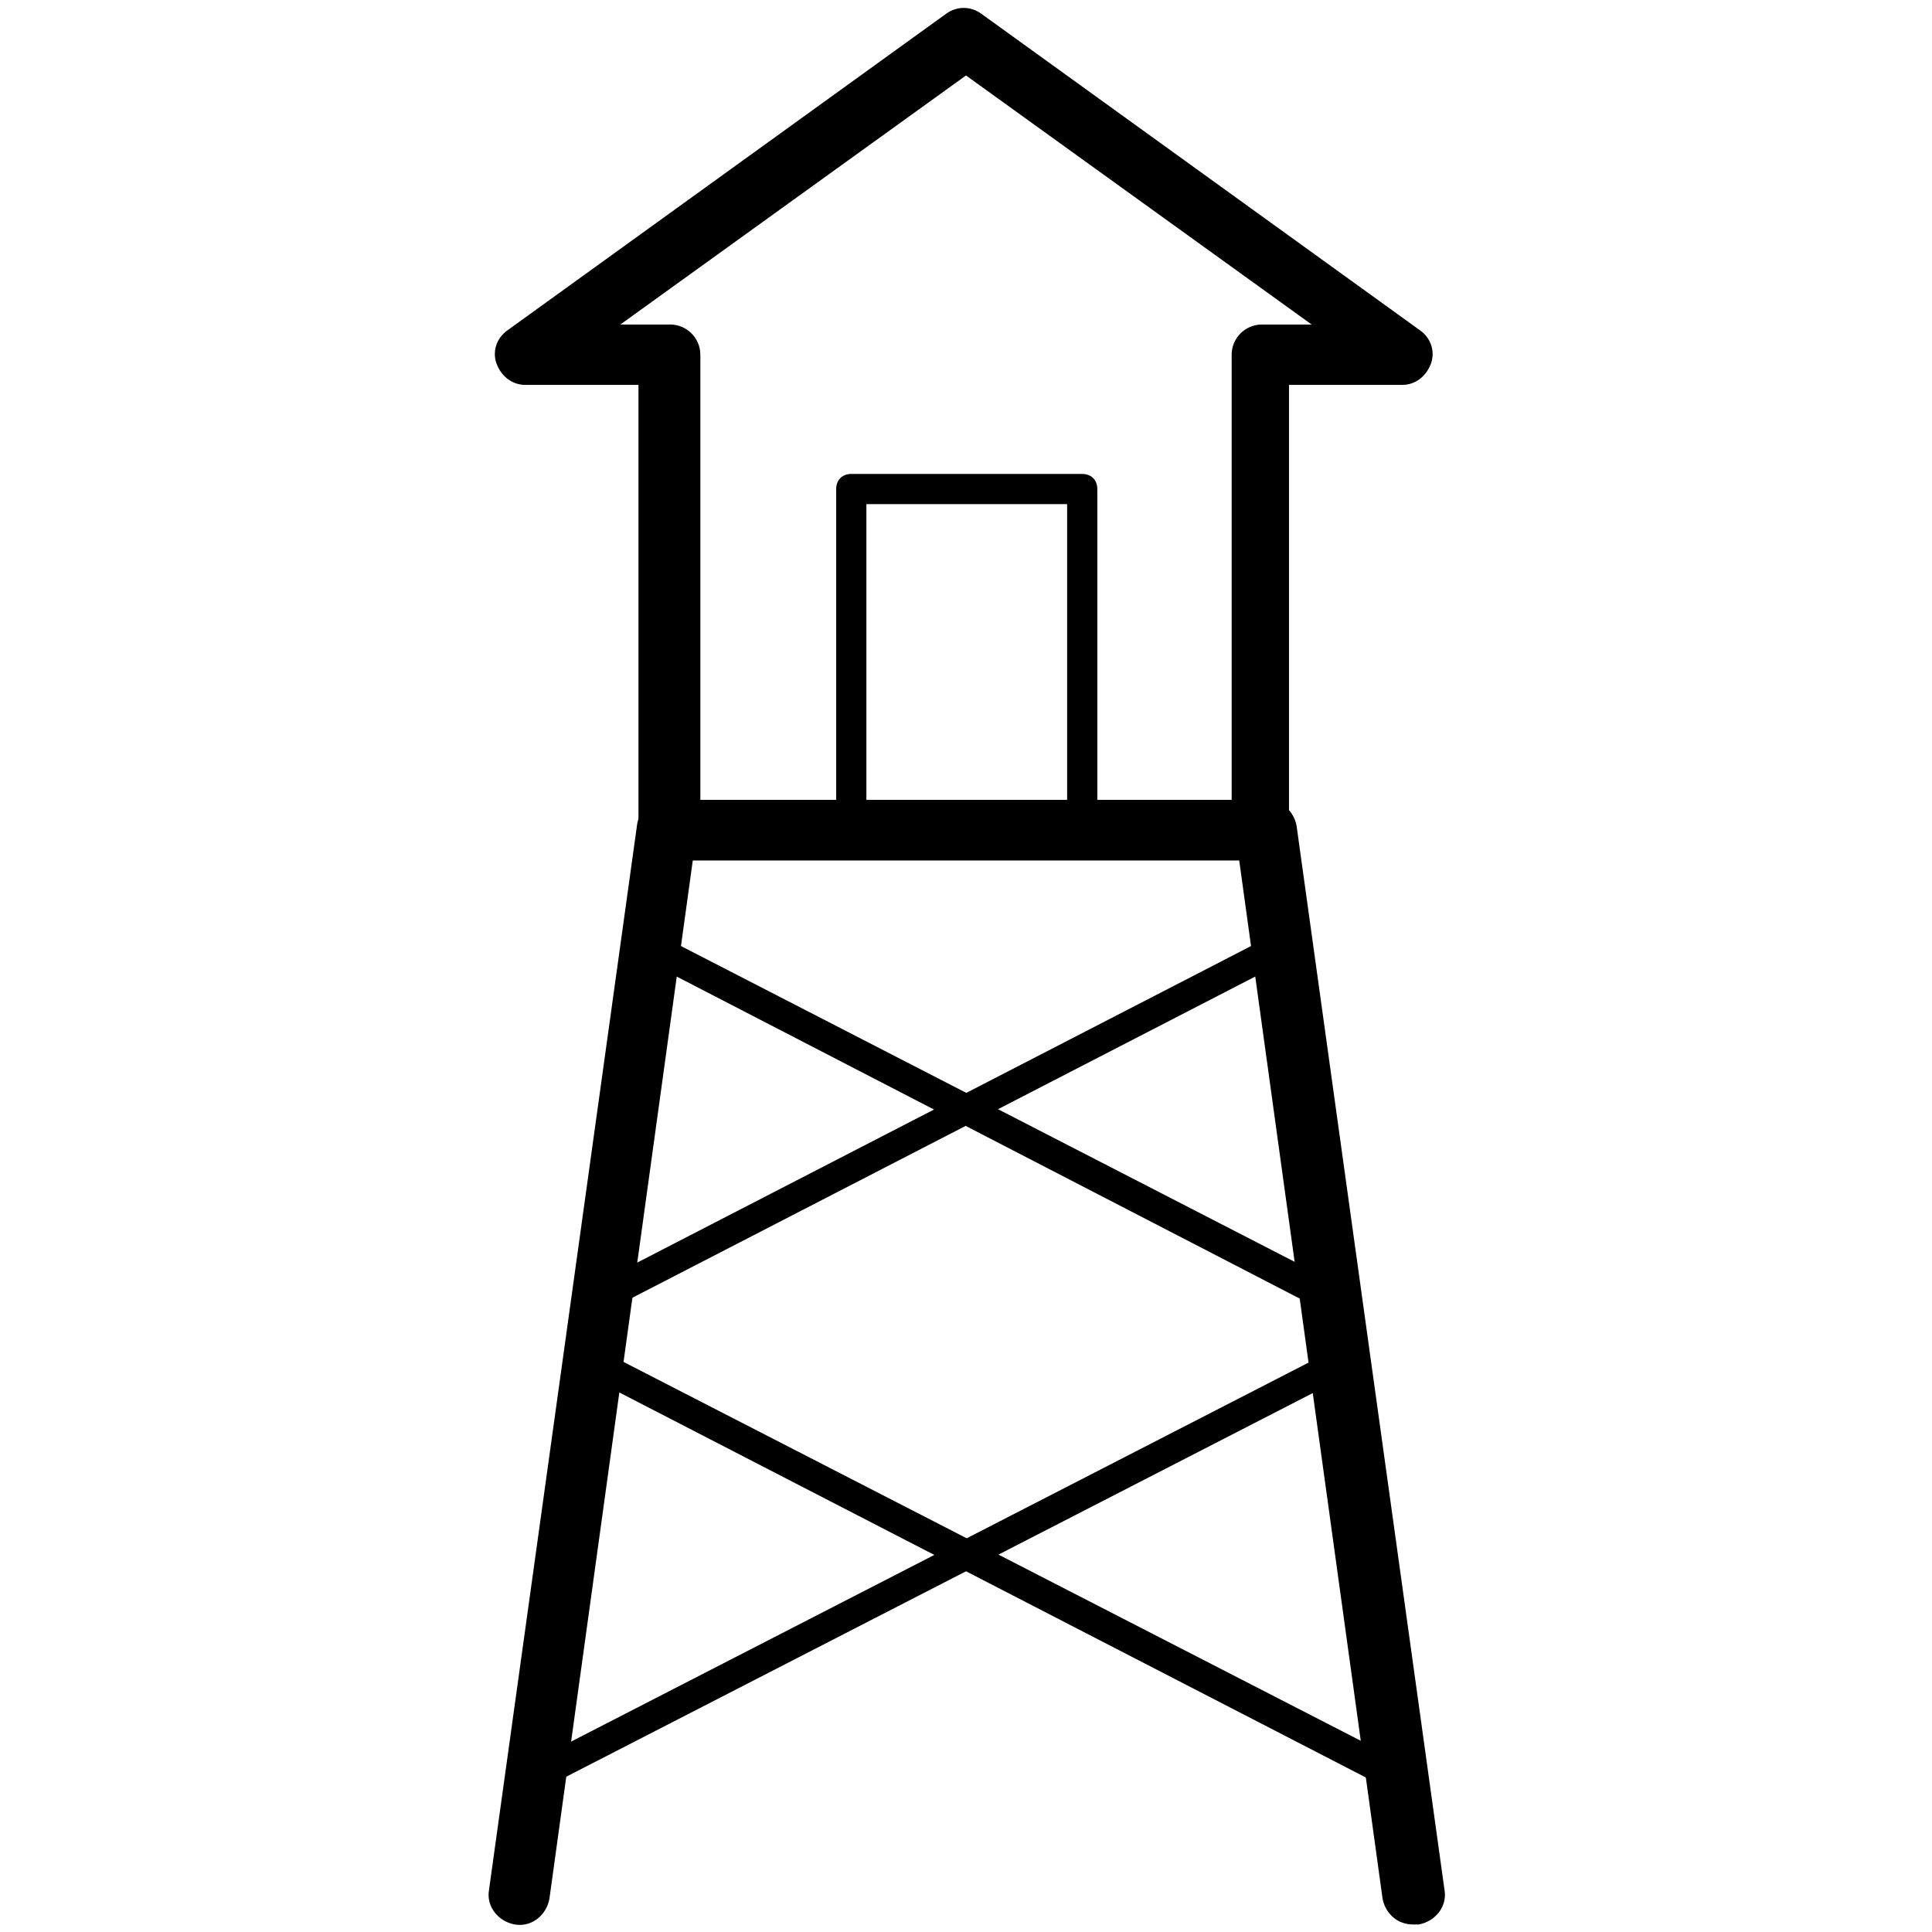
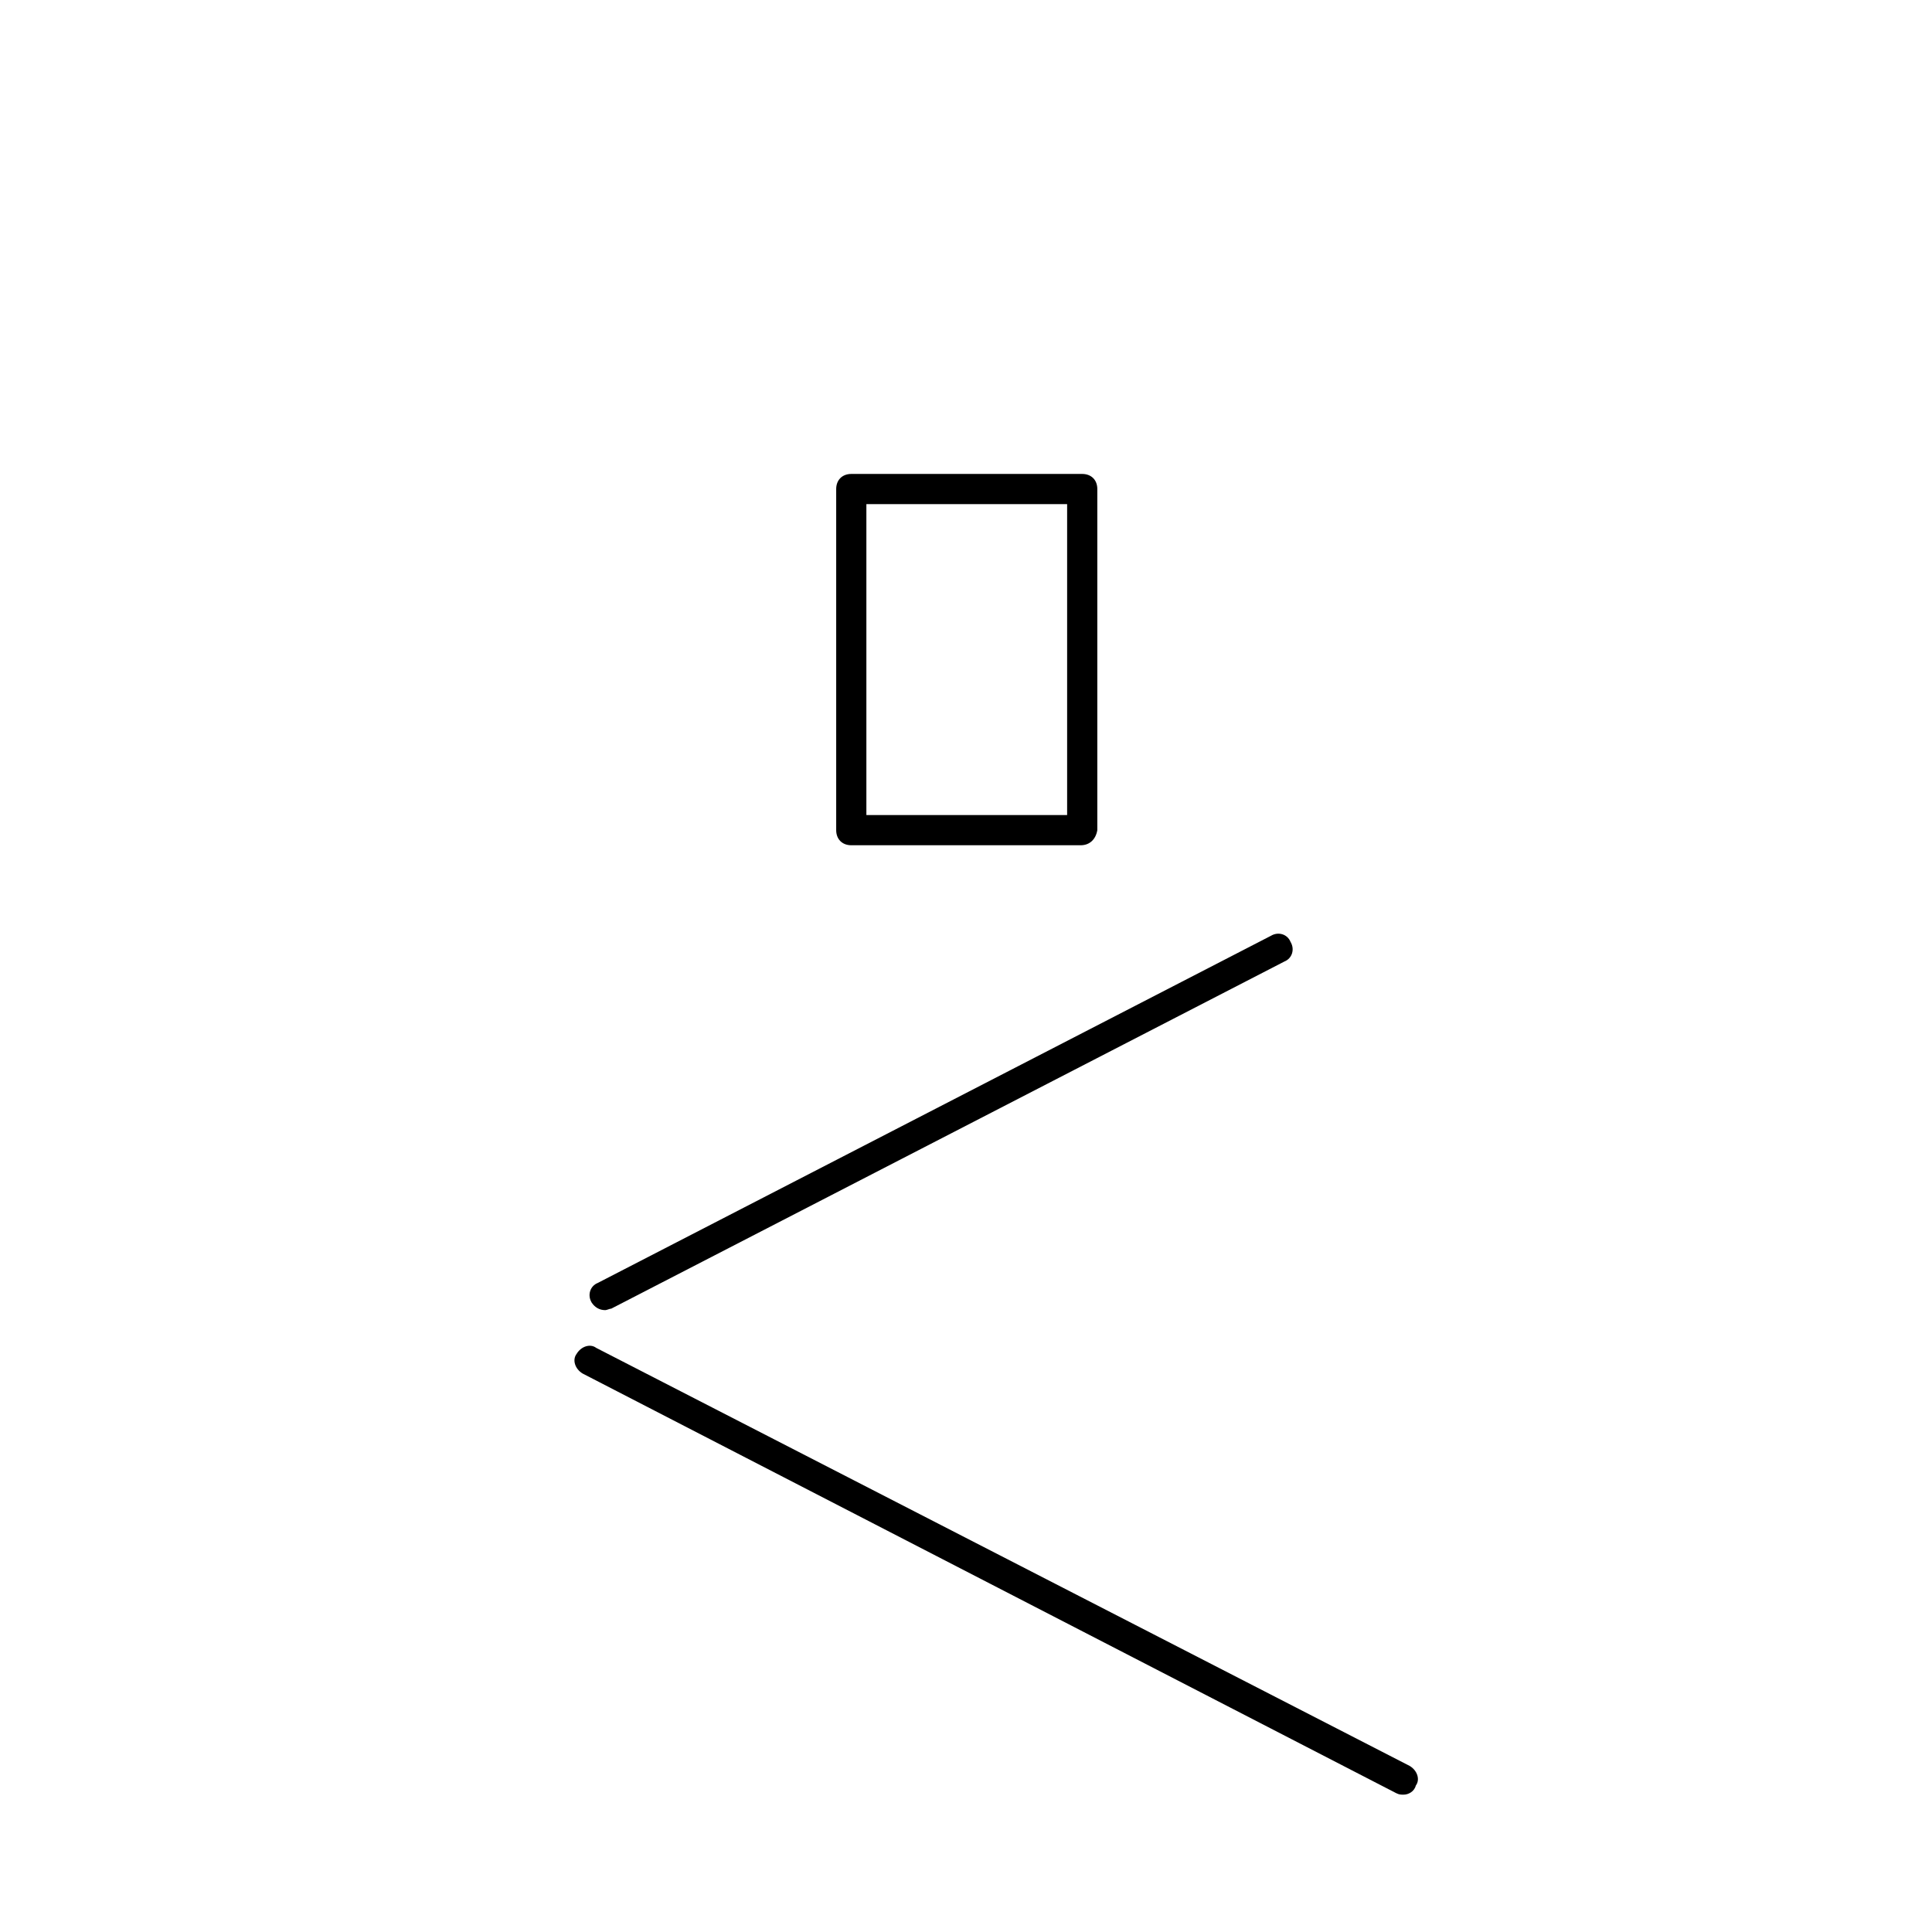
<svg xmlns="http://www.w3.org/2000/svg" class="icon" width="200px" height="200.00px" viewBox="0 0 1024 1024" version="1.1">
-   <path d="M669.6 456H354.4c-8.8 0-16-7.2-16-16V204h-60c-7.2 0-12.8-4.8-15.2-11.2-2.4-6.4 0-13.6 5.6-17.6L501.6 7.2c5.6-4 12.8-4 18.4 0l232.8 168c5.6 4 8 11.2 5.6 17.6-2.4 6.4-8 11.2-15.2 11.2h-60V440c2.4 8.8-4.8 16-13.6 16z m-299.2-32h282.4V188c0-8.8 7.2-16 16-16h26.4L512 40 328.8 172h26.4c8.8 0 16 7.2 16 16V424z" />
-   <path d="M748.8 1020c-8 0-14.4-5.6-16-13.6L656.8 456H367.2l-76 550.4c-1.6 8.8-9.6 15.2-18.4 13.6-8.8-1.6-15.2-9.6-13.6-18.4l78.4-564c0.8-8 8-13.6 16-13.6h317.6c8 0 14.4 5.6 16 13.6l78.4 564c1.6 8.8-4.8 16.8-13.6 18.4h-3.2z" />
  <path d="M744 951.2c-1.6 0-2.4 0-4-0.8L308.8 728c-4-2.4-5.6-7.2-3.2-10.4 2.4-4 7.2-5.6 10.4-3.2L747.2 936c4 2.4 5.6 7.2 3.2 10.4-0.8 3.2-4 4.8-6.4 4.8z" />
-   <path d="M280 951.2c-3.2 0-5.6-1.6-7.2-4-2.4-4-0.8-8.8 3.2-10.4l431.2-221.6c4-2.4 8.8-0.8 10.4 3.2 2.4 4 0.8 8.8-3.2 10.4l-431.2 221.6c-0.8 0.8-1.6 0.8-3.2 0.8zM703.2 694.4c-1.6 0-2.4 0-4-0.8l-356-184c-4-2.4-5.6-7.2-3.2-10.4 2.4-4 7.2-5.6 10.4-3.2l356 183.2c4 2.4 5.6 7.2 3.2 10.4-0.8 3.2-3.2 4.8-6.4 4.8z" />
  <path d="M320.8 694.4c-3.2 0-5.6-1.6-7.2-4-2.4-4-0.8-8.8 3.2-10.4l356.8-184c4-2.4 8.8-0.8 10.4 3.2 2.4 4 0.8 8.8-3.2 10.4l-356.8 184c-0.8 0-2.4 0.8-3.2 0.8zM572.8 448H451.2c-4.8 0-8-3.2-8-8V259.2c0-4.8 3.2-8 8-8h122.4c4.8 0 8 3.2 8 8V440c-0.8 4.8-4 8-8.8 8z m-113.6-16h106.4V267.2H459.2V432z" />
</svg>